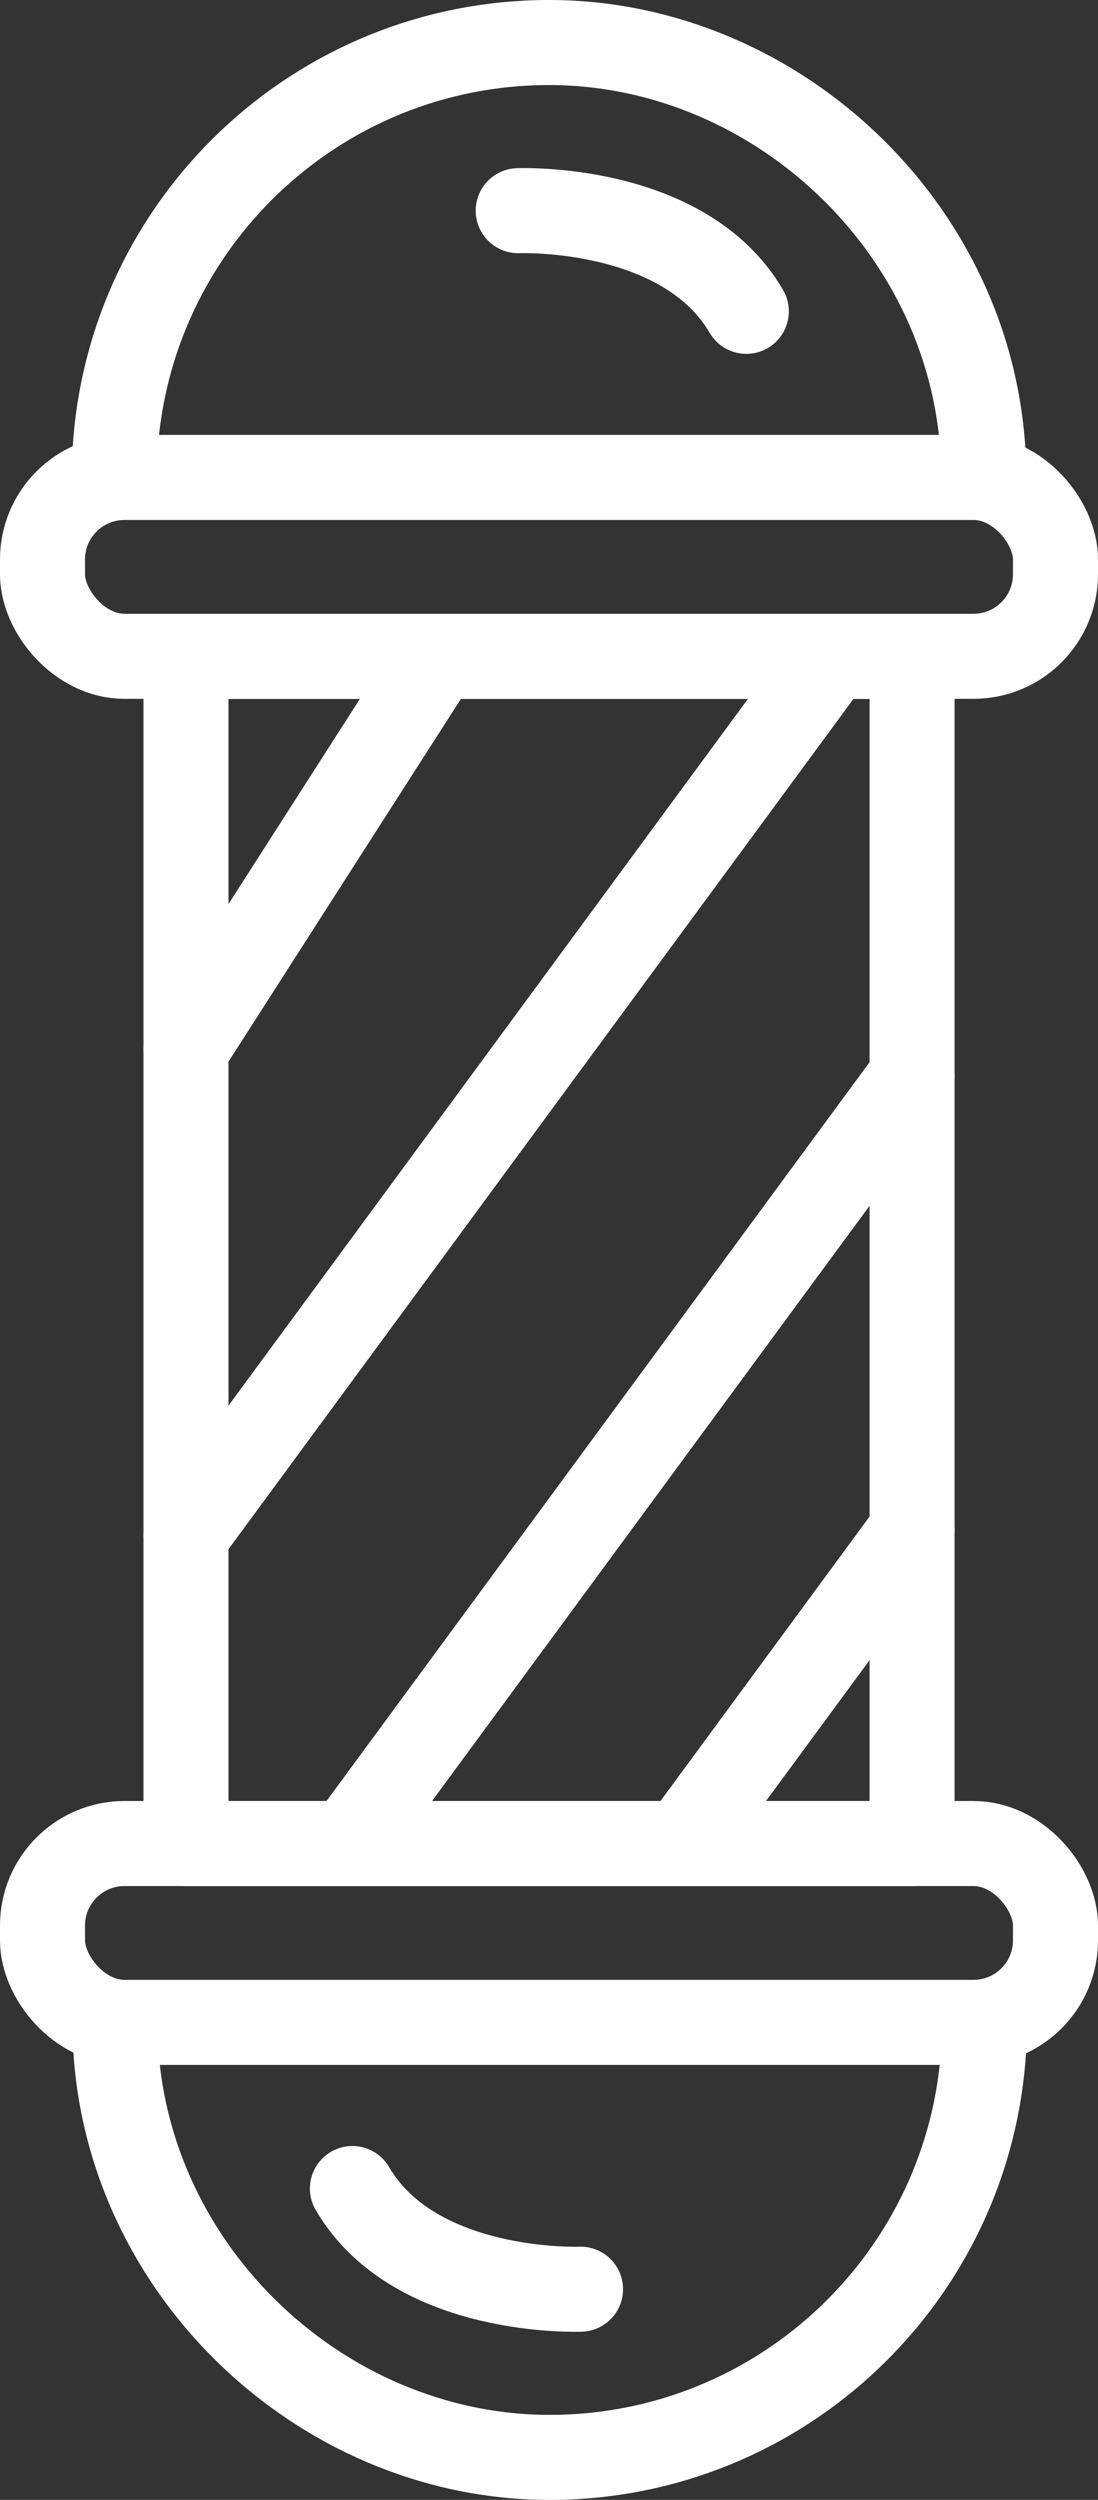
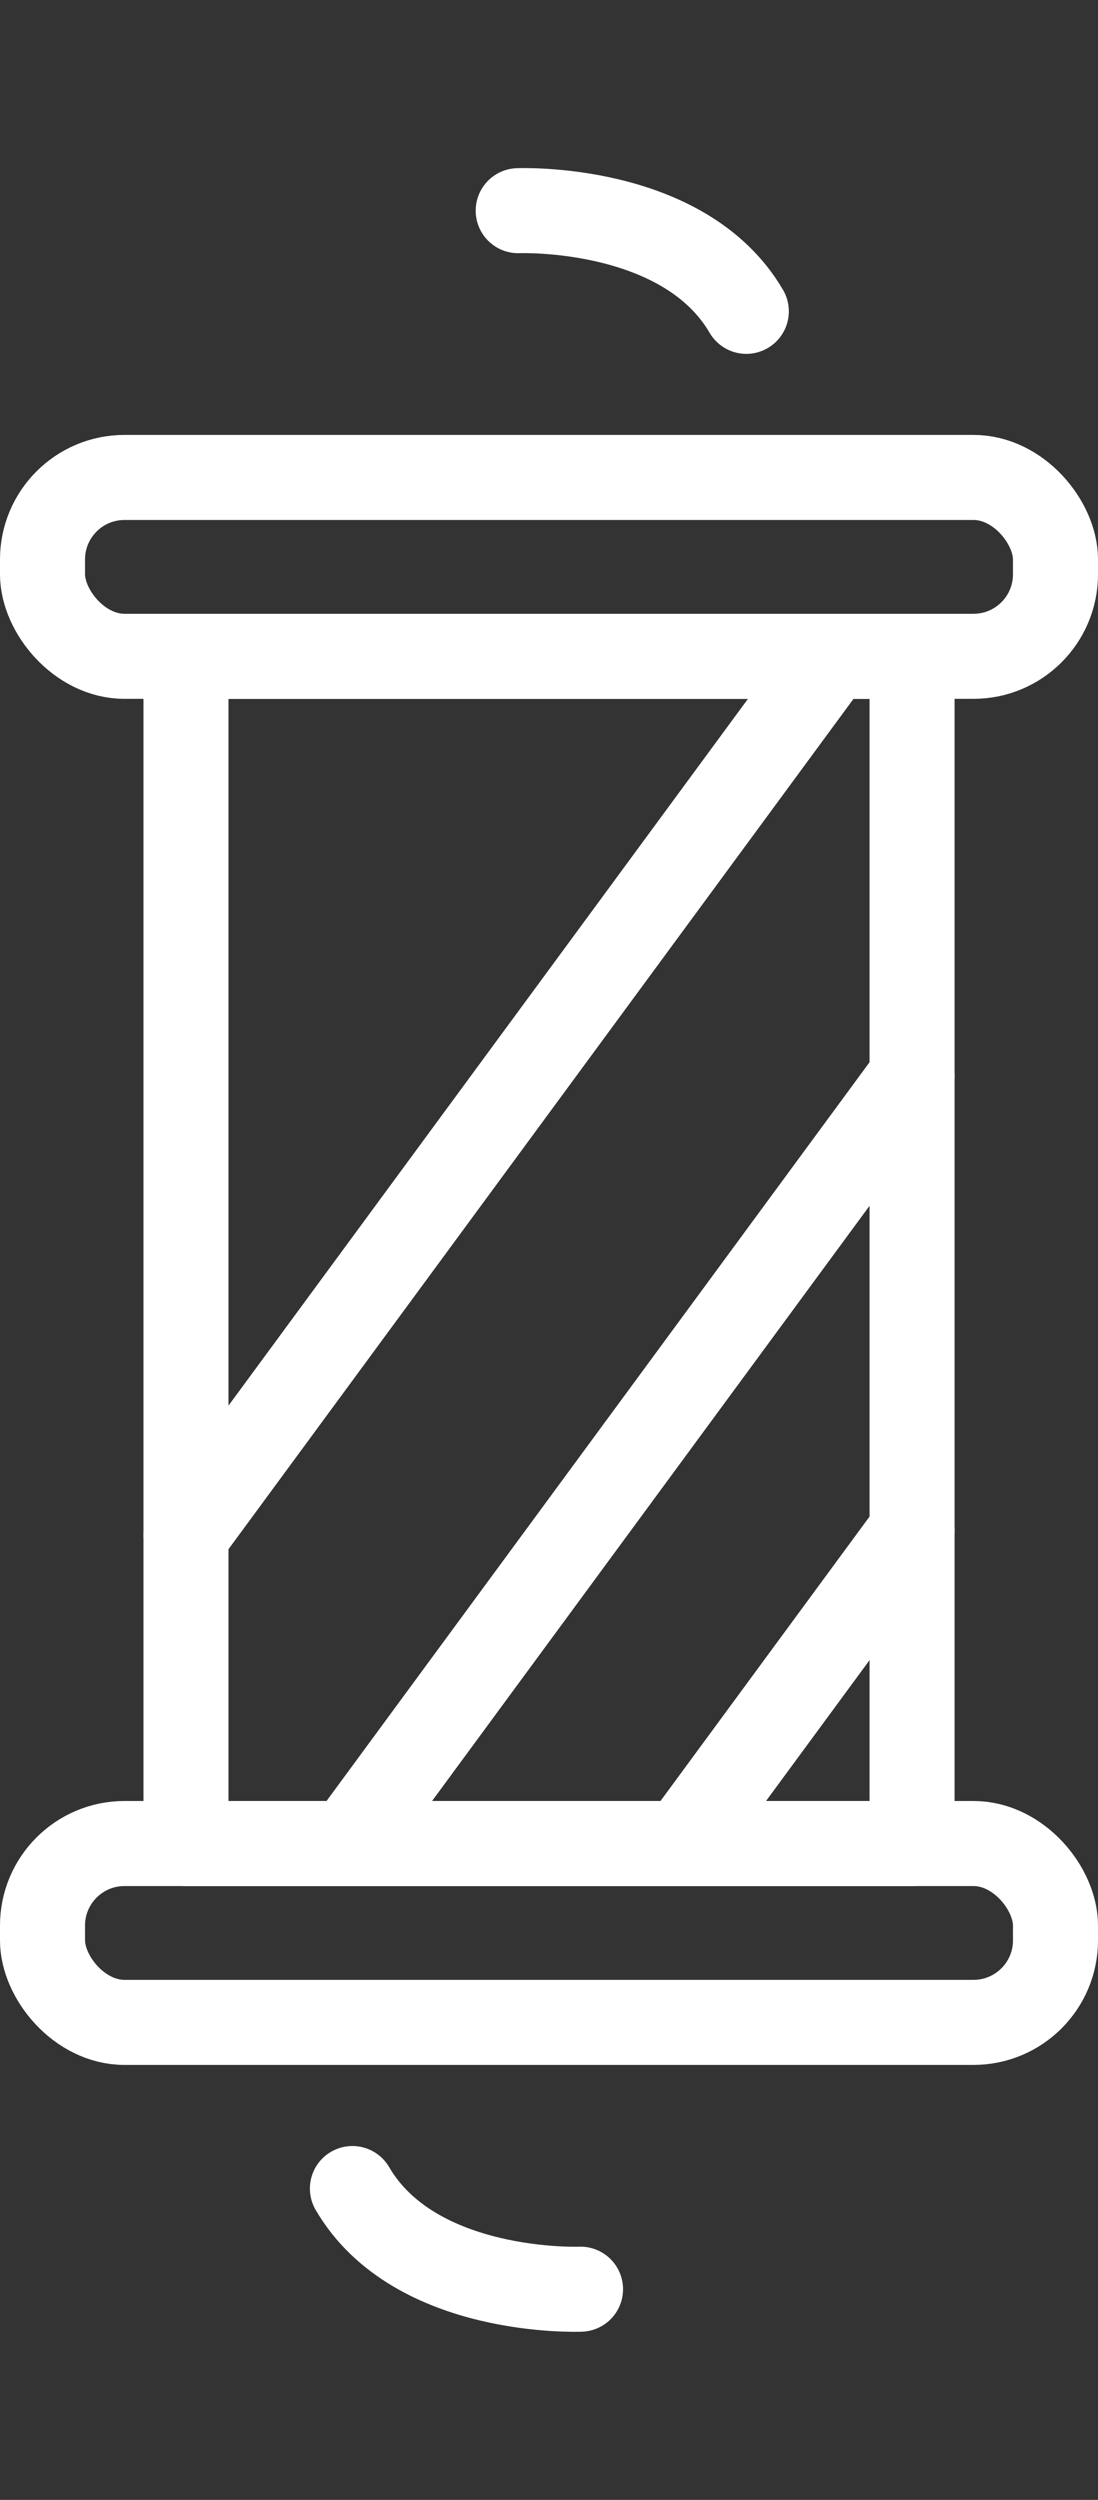
<svg xmlns="http://www.w3.org/2000/svg" id="Layer_2" data-name="Layer 2" viewBox="0 0 258.29 587.84">
  <rect x="0" y="0" width="258.29" height="587.84" fill="#333333" stroke="none" />
  <defs>
    <style>
      .cls-1 {
        fill: none;
        stroke: #fff;
        stroke-linecap: round;
        stroke-linejoin: round;
        stroke-width: 20px;
      }
    </style>
  </defs>
  <g id="Layer_1-2" data-name="Layer 1">
    <g>
      <rect class="cls-1" x="43.75" y="154.34" width="170.8" height="279.16" />
      <rect class="cls-1" x="10" y="112.27" width="238.29" height="42.06" rx="19.29" ry="19.29" />
      <rect class="cls-1" x="10" y="433.5" width="238.29" height="42.06" rx="19.29" ry="19.29" />
-       <line class="cls-1" x1="102.95" y1="154.34" x2="43.75" y2="246.72" />
      <line class="cls-1" x1="195.71" y1="154.34" x2="43.75" y2="361.01" />
      <line class="cls-1" x1="214.55" y1="253.06" x2="82.96" y2="432.02" />
      <line class="cls-1" x1="214.55" y1="359.9" x2="161.52" y2="432.02" />
      <path class="cls-1" d="M121.9,49.54s38.93-1.59,53.66,23.67" />
-       <path class="cls-1" d="M27.04,112.27v-5.86C30.07,52.66,74.63,10,129.15,10s102.27,45.79,102.27,102.27" />
      <path class="cls-1" d="M136.56,538.3s-38.93,1.59-53.66-23.67" />
-       <path class="cls-1" d="M231.42,475.57v5.86c-3.03,53.76-47.59,96.42-102.11,96.42s-102.27-45.79-102.27-102.27" />
    </g>
  </g>
</svg>